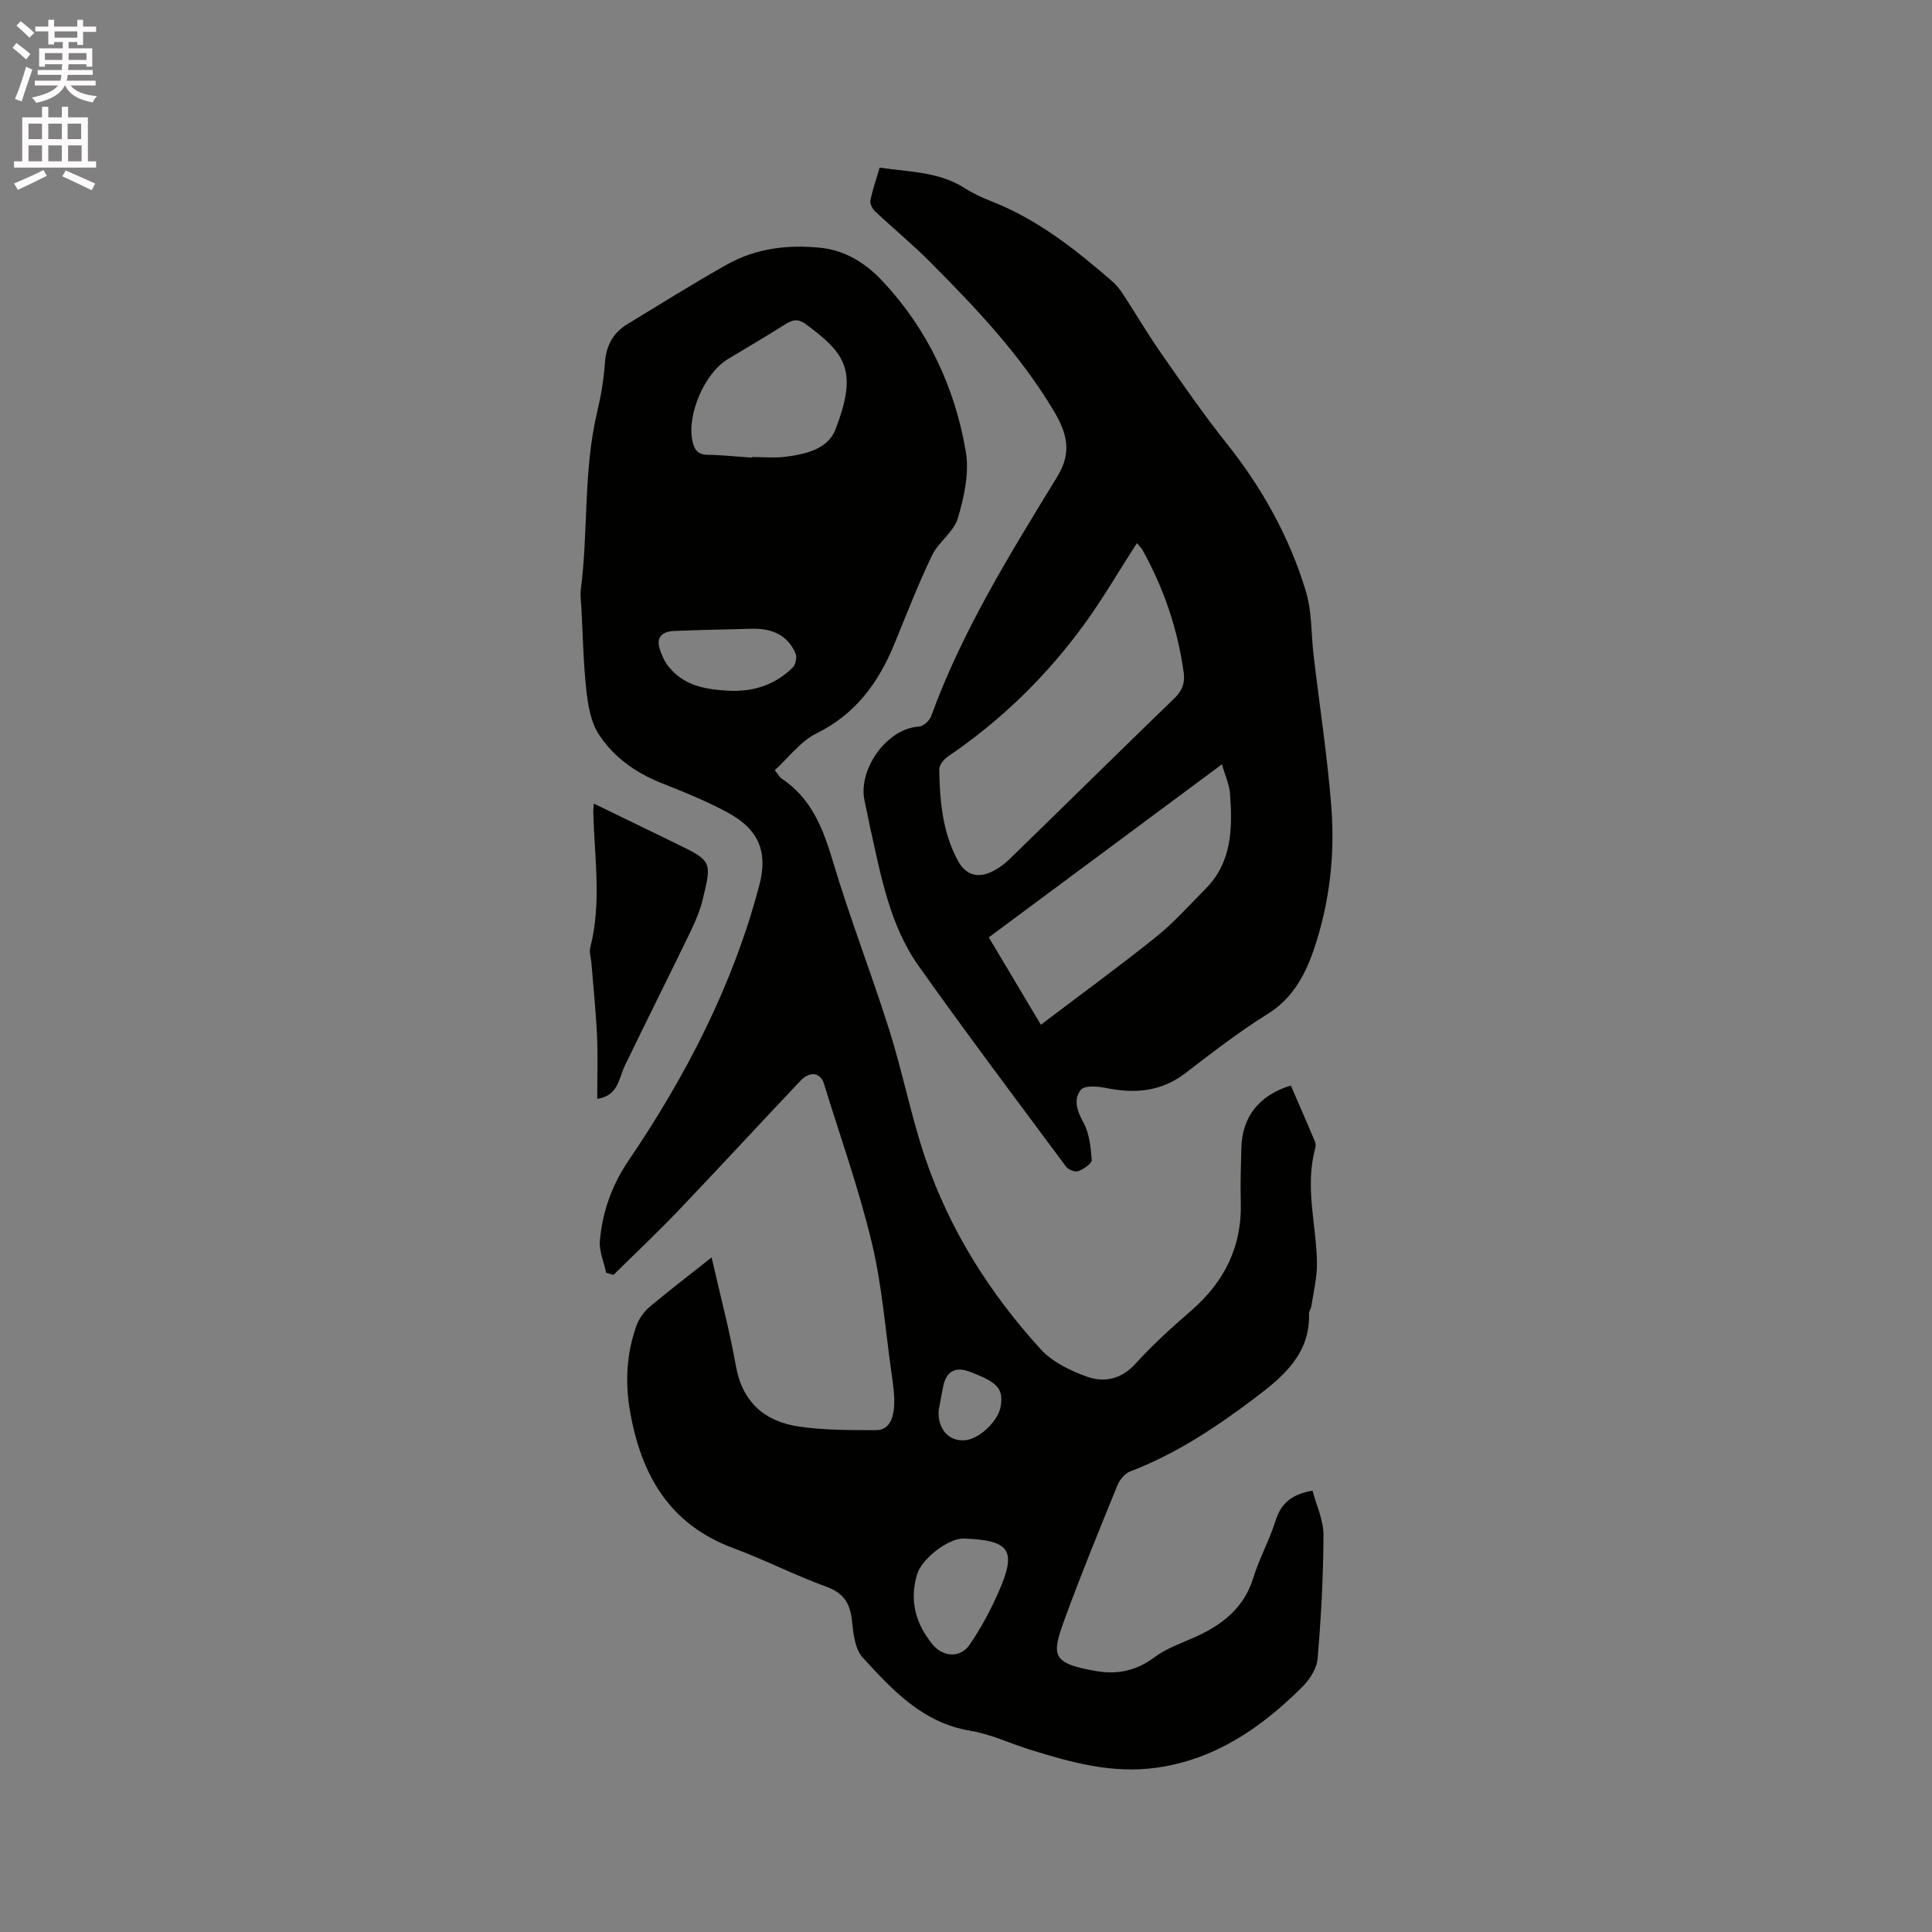
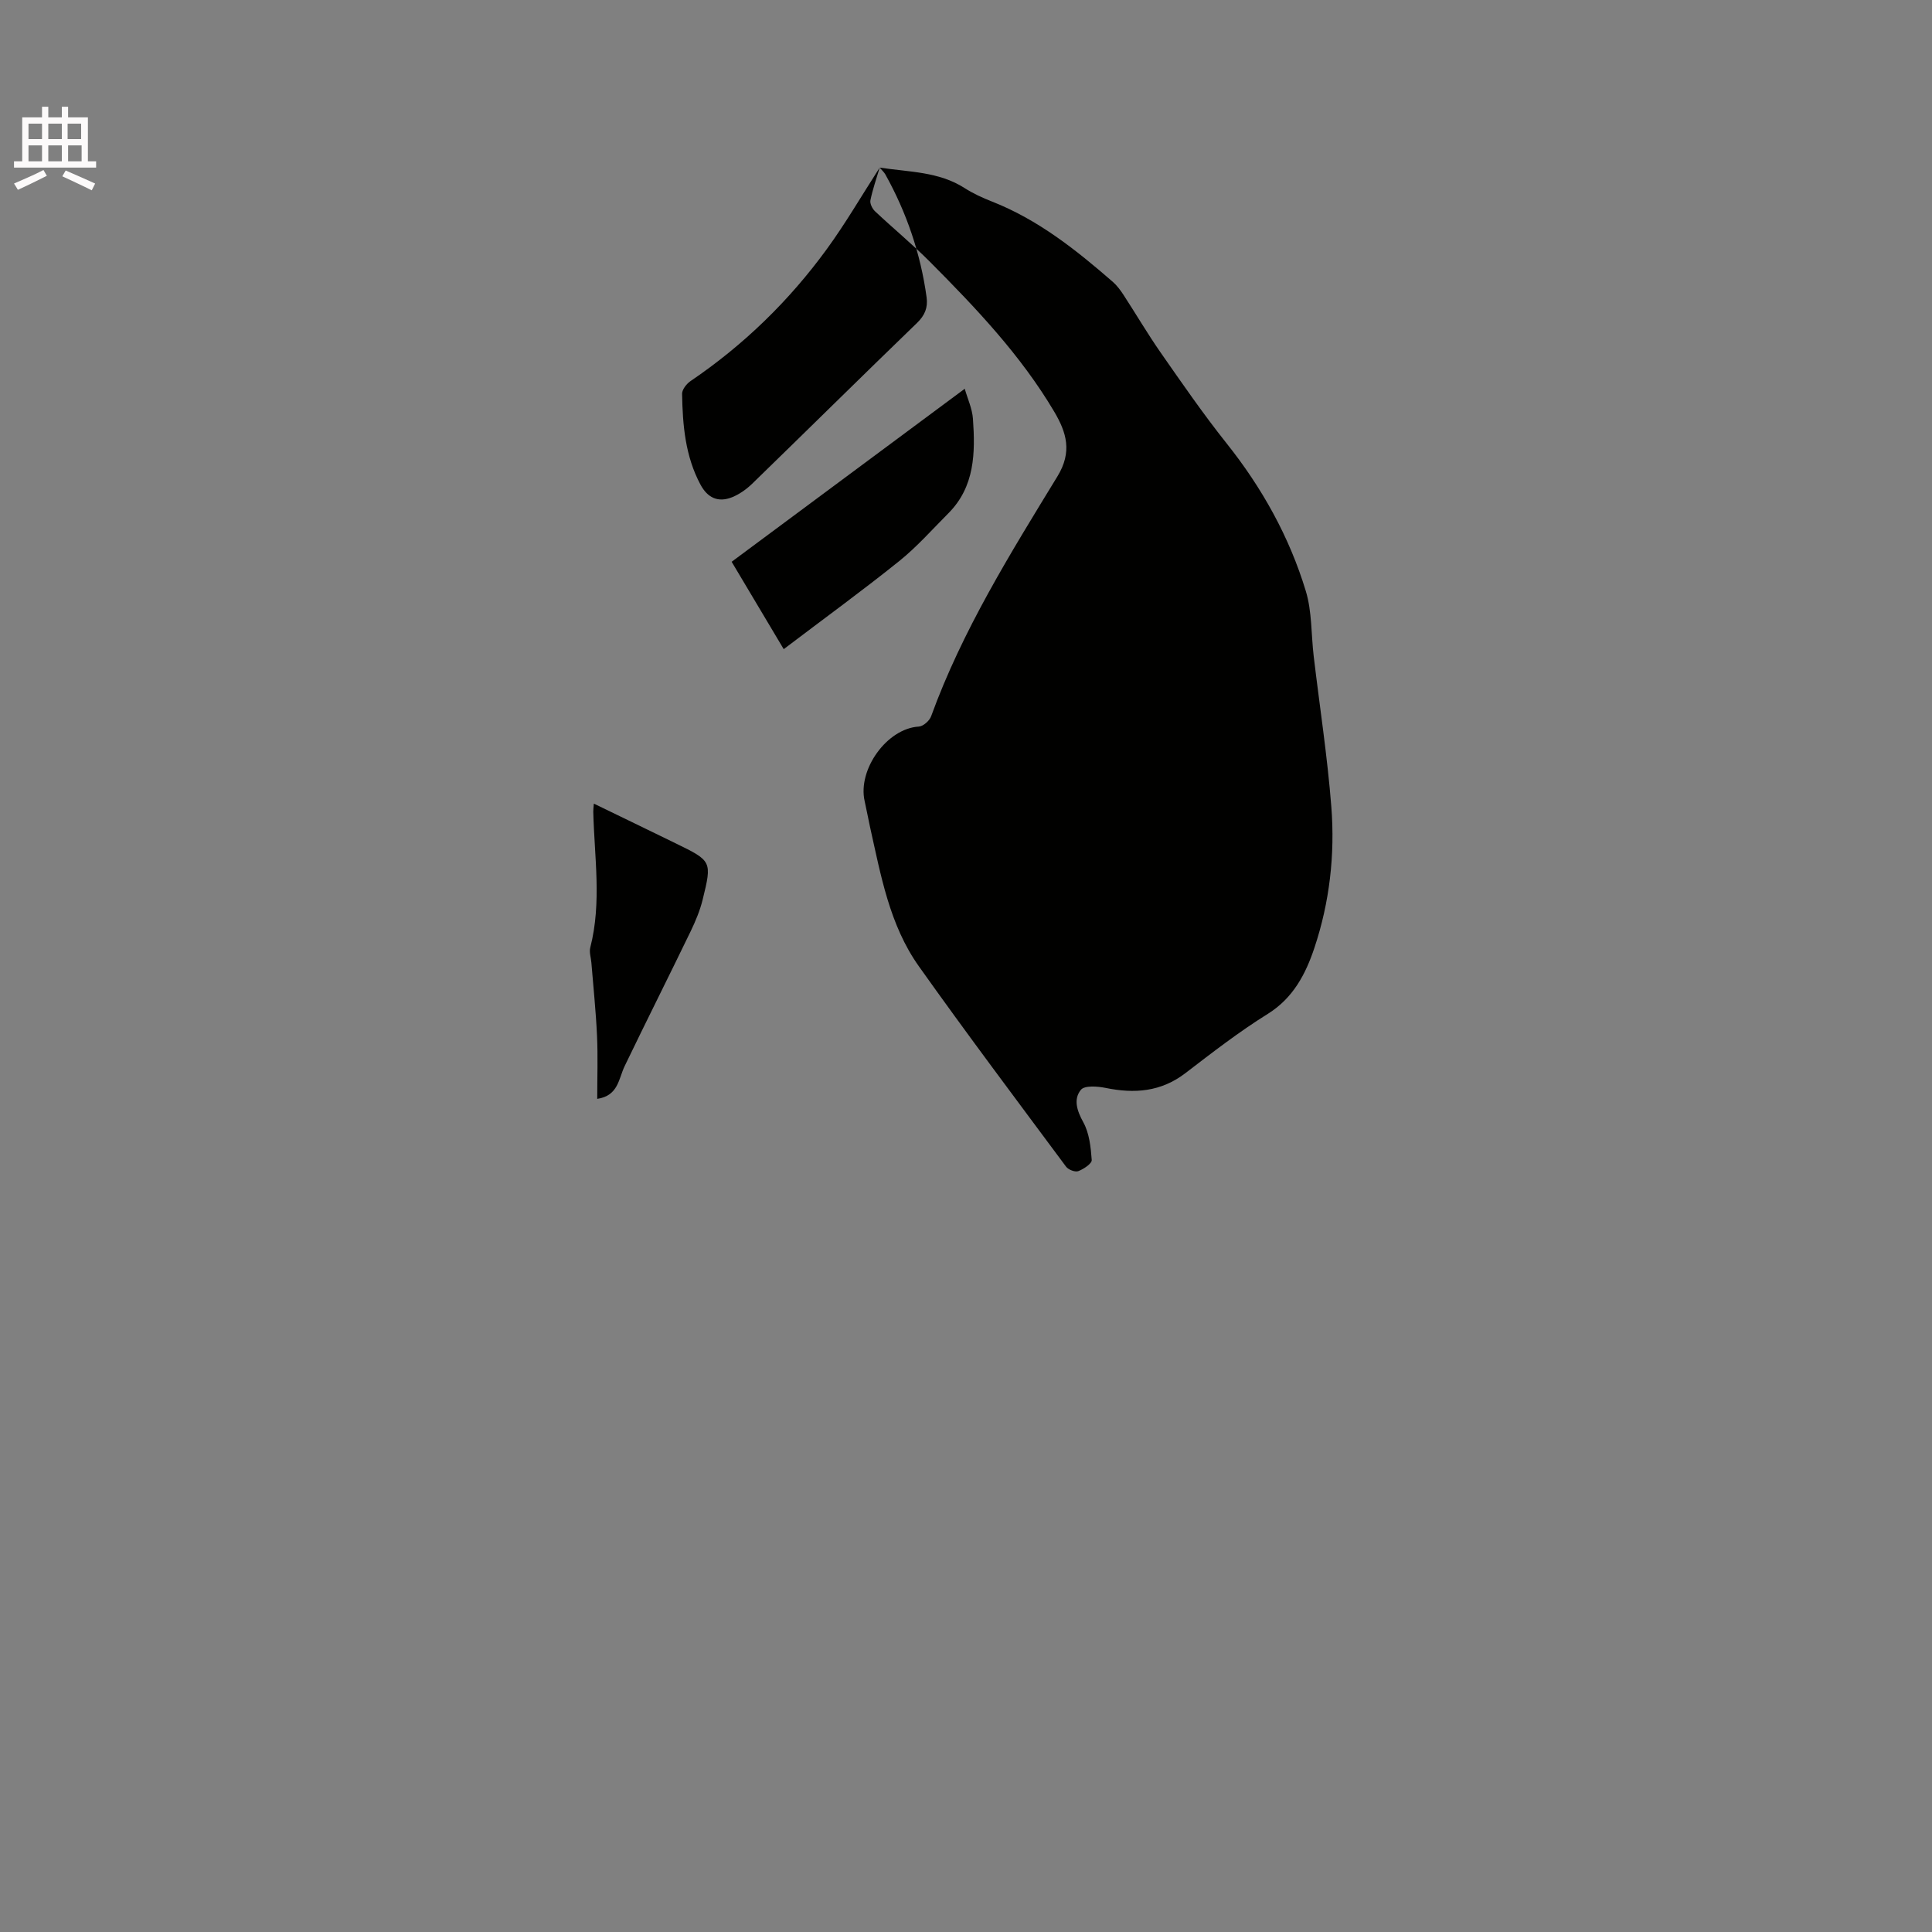
<svg xmlns="http://www.w3.org/2000/svg" enable-background="new 0 0 400 400" viewBox="0 0 400 400">
  <rect x="0" y="0" width="400" height="400" fill="#808080" stroke="none" />
-   <path d="m2.6 9.9.8-1c.9.7 1.9 1.4 2.9 2.3l-.9 1.1c-1.1-1-2-1.8-2.8-2.4zm.5 10.6c.9-2.1 1.6-4.3 2.3-6.7.4.2.8.4 1.3.6-.7 2.1-1.5 4.3-2.2 6.6zm.3-15.2.9-.9c1 .8 2 1.6 2.8 2.4l-1 1c-.9-.9-1.8-1.7-2.7-2.5zm12.6-1.2h1.2v1.4h2.7v1.1h-2.7v2.7h-1.2v-.6h-1.8v1.3h4.9v3.8h-1.2v-.5h-3.7c0 .4-.1.9-.1 1.2h5.1v1h-5.2c0 .5-.1.9-.2 1.2h6v1h-5.2c1.1 1.3 2.9 2 5.5 2.2-.4.4-.7.8-.9 1.3-2.9-.5-4.8-1.6-5.7-3.5h-.1c-.8 1.7-2.7 2.9-5.9 3.6-.2-.4-.6-.8-.9-1.1 2.8-.6 4.6-1.4 5.4-2.5h-4.8v-1h5.3c.1-.3.2-.7.2-1.2h-4.9v-1h5c0-.4 0-.8.1-1.2h-3.6v.5h-1.2v-3.8h4.9v-1.3h-1.8v.5h-1.2v-2.7h-2.7v-1h2.7v-1.4h1.2v1.4h4.8zm-6.7 8.3h3.6c0-.4 0-.9 0-1.4h-3.6zm1.9-4.6h4.8v-1.3h-4.7v1.3zm6.7 3.2h-3.7v1.4h3.7z" fill="#fcfafa" />
  <path d="m8.7 22.1h1.3v2.2h2.8v-2.2h1.3v2.2h4.1v9.1h1.7v1.3h-17v-1.3h1.7v-9.1h4.1zm.3 13.1.7 1.2c-1.8.9-3.8 1.9-6 2.9-.2-.4-.5-.8-.8-1.3 2.3-1 4.4-1.9 6.1-2.8zm-3.1-6.4h2.8v-3.2h-2.8zm0 4.6h2.8v-3.3h-2.8zm4.1-4.6h2.8v-3.2h-2.8zm0 4.6h2.8v-3.3h-2.8zm3.6 1.9c2.1.9 4.1 1.8 6.1 2.7l-.7 1.4c-2.2-1.1-4.2-2-6.1-2.9zm3.2-9.7h-2.8v3.2h2.8zm-2.7 7.8h2.8v-3.3h-2.8z" fill="#fcfafa" />
  <g fill="#010100">
-     <path d="m147.33 260.34c1.78 7.81 3.71 15.06 5.02 22.41 1.35 7.62 6.01 11.58 13.15 12.62 5.21.75 10.56.72 15.85.73 2.82.01 3.57-2.55 3.75-4.71.19-2.39-.21-4.85-.55-7.25-1.26-9.01-1.96-18.16-4.08-26.97-2.67-11.09-6.52-21.9-9.89-32.83-.71-2.29-2.9-2.64-4.86-.57-8.46 8.92-16.77 17.97-25.26 26.86-4.35 4.56-8.95 8.89-13.44 13.32-.51-.15-1.02-.29-1.53-.44-.46-2.23-1.48-4.5-1.29-6.67.54-5.95 2.46-11.43 5.91-16.52 11.95-17.62 21.67-36.38 27.11-57.09 1.82-6.92-.21-11.52-6.38-14.9-4.43-2.43-9.17-4.33-13.88-6.2-5.39-2.14-10-5.43-13.06-10.21-1.65-2.58-2.18-6.09-2.53-9.26-.61-5.64-.7-11.34-1.01-17.02-.06-1.16-.26-2.35-.12-3.49 1.59-12.26.51-24.76 3.41-36.91.78-3.29 1.36-6.67 1.58-10.04.24-3.58 1.65-6.26 4.66-8.09 6.86-4.16 13.67-8.45 20.67-12.37 6-3.36 12.65-4.14 19.4-3.43 5.18.54 9.43 3.31 12.86 7 9.28 9.95 14.88 21.92 17.14 35.19.75 4.4-.34 9.37-1.64 13.77-.84 2.85-4.01 4.93-5.36 7.73-2.88 6-5.29 12.23-7.82 18.4-3.28 7.98-8.02 14.46-16.1 18.44-3.3 1.63-5.75 5-8.63 7.62.83 1.06 1.02 1.47 1.34 1.68 6.25 4.11 8.66 10.39 10.71 17.26 3.51 11.75 7.98 23.2 11.67 34.9 2.77 8.77 4.51 17.88 7.47 26.58 5.05 14.82 13.33 27.9 23.84 39.44 2.42 2.66 6.15 4.48 9.62 5.71 3.56 1.27 7.11.54 10.05-2.71 3.55-3.92 7.51-7.49 11.51-10.96 6.9-5.99 10.56-13.31 10.27-22.55-.12-3.71.04-7.42.12-11.13.14-6.41 3.64-10.92 10.24-12.94 1.65 3.81 3.34 7.66 4.97 11.53.19.45.21 1.08.07 1.56-2.18 7.94.27 15.79.37 23.68.04 2.97-.72 5.95-1.15 8.92-.07.51-.5 1-.49 1.49.27 8.35-5.3 13.05-11.11 17.44-8.04 6.08-16.4 11.65-25.91 15.28-1.09.42-2.16 1.69-2.62 2.81-3.75 9.21-7.54 18.42-10.95 27.77-2.75 7.53-2.8 9.16 6.58 10.77 4.27.73 8.27-.06 11.98-2.85 2.48-1.87 5.61-2.93 8.5-4.23 5.61-2.53 10.08-6.01 12-12.26 1.24-4.03 3.35-7.8 4.61-11.83 1.12-3.57 3.32-5.45 7.65-6.2.78 3.01 2.27 6.1 2.26 9.19-.03 8.55-.49 17.12-1.22 25.65-.18 2.06-1.7 4.35-3.25 5.89-8.42 8.34-17.89 14.9-30.03 16.63-9.21 1.31-17.87-1.1-26.49-3.81-4.04-1.27-7.96-3.15-12.09-3.83-9.89-1.62-16.15-8.43-22.33-15.18-1.63-1.78-1.93-5.06-2.23-7.72-.39-3.52-1.7-5.62-5.24-6.91-6.56-2.39-12.81-5.6-19.35-8.03-13.3-4.93-19.1-15.31-21.36-28.43-1.03-5.96-.69-11.86 1.33-17.56.53-1.49 1.61-2.98 2.83-4.01 4.05-3.39 8.24-6.58 12.75-10.16zm8.32-165.59c0-.04 0-.08.01-.13 2.32 0 4.68.24 6.96-.05 4.15-.54 8.77-1.55 10.35-5.65 4.66-12.08 2.2-15.68-6.12-21.79-1.55-1.14-2.69-1-4.21-.03-3.92 2.5-7.95 4.84-11.93 7.24-4.85 2.92-8.54 11.52-7.34 16.99.38 1.71 1.05 2.81 3.1 2.83 3.06.04 6.12.38 9.18.59zm43.89 223.79c-3.15-.11-8.7 4.15-9.67 7.42-1.63 5.44-.29 10.24 3.22 14.52 2.1 2.57 5.71 2.85 7.59.13 2.39-3.43 4.39-7.2 6.08-11.04 3.8-8.62 2.35-10.7-7.22-11.03zm-48.38-175.52c5.01.19 9.43-1.3 12.99-4.85.59-.59.89-2.13.56-2.89-1.69-3.89-5-5.21-9.03-5.1-5.38.14-10.77.23-16.15.46-2.21.09-3.75 1.12-2.96 3.67.4 1.27.97 2.58 1.79 3.62 3.26 4.16 7.96 4.86 12.8 5.09zm43.18 149.03c-.24 3.91 2.23 6.51 5.61 6.12 2.95-.34 6.79-4.07 7.24-7.03.51-3.38-.47-4.69-4.92-6.55-.58-.24-1.17-.49-1.76-.69-2.81-.95-4.59.09-5.22 3.07-.37 1.75-.66 3.52-.95 5.08z" />
-     <path d="m182.13 34.7c6.11.93 12.22.81 17.57 4.23 1.77 1.14 3.73 2.03 5.69 2.8 9.53 3.75 17.39 10 25 16.62.86.75 1.57 1.71 2.2 2.67 2.6 3.99 5.02 8.12 7.74 12.02 4.41 6.32 8.8 12.69 13.6 18.72 7.36 9.23 13.01 19.37 16.42 30.6 1.3 4.27 1.1 9 1.64 13.52 1.23 10.4 2.84 20.76 3.65 31.19.77 9.88-.36 19.76-3.51 29.18-1.79 5.36-4.36 10.37-9.66 13.67-5.93 3.69-11.48 7.99-17.03 12.25-5.07 3.89-10.56 4.3-16.54 3.07-1.67-.34-4.35-.54-5.11.39-1.58 1.94-.84 4.3.49 6.71 1.25 2.26 1.56 5.17 1.75 7.83.05.73-1.67 1.88-2.78 2.3-.65.25-2.06-.29-2.53-.92-10.23-13.78-20.55-27.5-30.48-41.49-6.09-8.57-7.87-18.86-10.12-28.89-.39-1.76-.7-3.53-1.1-5.29-1.5-6.55 4.62-15.07 11.21-15.45.91-.05 2.22-1.21 2.55-2.14 6.45-17.75 16.39-33.68 26.15-49.66 3.1-5.07 1.89-9.08-.66-13.39-6.92-11.69-16.2-21.45-25.7-31-3.64-3.66-7.64-6.95-11.39-10.48-.57-.53-1.11-1.61-.97-2.29.45-2.22 1.22-4.41 1.92-6.77zm53.24 77.76c-3.8 5.9-7.1 11.6-10.96 16.89-7.8 10.7-17.19 19.84-28.19 27.3-.83.56-1.77 1.76-1.76 2.64.11 6.48.65 12.92 3.81 18.81 1.46 2.73 3.65 3.76 6.53 2.61 1.52-.61 2.97-1.64 4.16-2.79 11.41-11.08 22.71-22.26 34.15-33.31 1.64-1.59 2.26-3.19 1.97-5.32-1.24-9.01-4.12-17.48-8.54-25.42-.23-.42-.63-.77-1.17-1.41zm-19.87 99.7c8.63-6.55 16.42-12.21 23.92-18.24 3.67-2.95 6.83-6.54 10.17-9.89 5.49-5.51 5.58-12.51 5.09-19.55-.15-2.11-1.11-4.16-1.7-6.23-16.08 11.93-31.76 23.58-48.26 35.82 3.27 5.47 6.9 11.58 10.78 18.09z" />
+     <path d="m182.13 34.7c6.11.93 12.22.81 17.57 4.23 1.77 1.14 3.73 2.03 5.69 2.8 9.53 3.75 17.39 10 25 16.62.86.75 1.57 1.71 2.2 2.67 2.6 3.99 5.02 8.12 7.74 12.02 4.41 6.32 8.8 12.69 13.6 18.72 7.36 9.23 13.01 19.37 16.42 30.6 1.3 4.27 1.1 9 1.64 13.52 1.23 10.4 2.84 20.76 3.65 31.19.77 9.88-.36 19.76-3.51 29.18-1.79 5.36-4.36 10.37-9.66 13.67-5.93 3.69-11.48 7.99-17.03 12.25-5.07 3.89-10.56 4.3-16.54 3.07-1.67-.34-4.35-.54-5.11.39-1.58 1.94-.84 4.3.49 6.71 1.25 2.26 1.56 5.17 1.75 7.83.05.73-1.67 1.88-2.78 2.3-.65.25-2.06-.29-2.53-.92-10.23-13.78-20.55-27.5-30.48-41.49-6.09-8.57-7.87-18.86-10.12-28.89-.39-1.76-.7-3.53-1.1-5.29-1.5-6.55 4.62-15.07 11.21-15.45.91-.05 2.22-1.21 2.55-2.14 6.45-17.75 16.39-33.68 26.15-49.66 3.1-5.07 1.89-9.08-.66-13.39-6.92-11.69-16.2-21.45-25.7-31-3.64-3.66-7.64-6.95-11.39-10.48-.57-.53-1.11-1.61-.97-2.29.45-2.22 1.22-4.41 1.92-6.77zc-3.8 5.9-7.1 11.6-10.96 16.89-7.8 10.7-17.19 19.84-28.19 27.3-.83.56-1.77 1.76-1.76 2.64.11 6.48.65 12.92 3.81 18.81 1.46 2.73 3.65 3.76 6.53 2.61 1.52-.61 2.97-1.64 4.16-2.79 11.41-11.08 22.71-22.26 34.15-33.31 1.64-1.59 2.26-3.19 1.97-5.32-1.24-9.01-4.12-17.48-8.54-25.42-.23-.42-.63-.77-1.17-1.41zm-19.87 99.7c8.63-6.55 16.42-12.21 23.92-18.24 3.67-2.95 6.83-6.54 10.17-9.89 5.49-5.51 5.58-12.51 5.09-19.55-.15-2.11-1.11-4.16-1.7-6.23-16.08 11.93-31.76 23.58-48.26 35.82 3.27 5.47 6.9 11.58 10.78 18.09z" />
    <path d="m123.65 227.51c0-4.55.15-8.78-.04-13-.23-5.07-.76-10.12-1.17-15.18-.08-1.05-.48-2.18-.23-3.15 2.4-9.35.84-18.76.62-28.15-.01-.41.06-.83.12-1.65 5.76 2.8 11.35 5.49 16.93 8.22 7.5 3.66 7.56 3.69 5.59 11.69-.55 2.23-1.46 4.41-2.46 6.49-4.51 9.33-9.17 18.58-13.67 27.92-1.28 2.64-1.3 6.15-5.69 6.81z" />
  </g>
</svg>